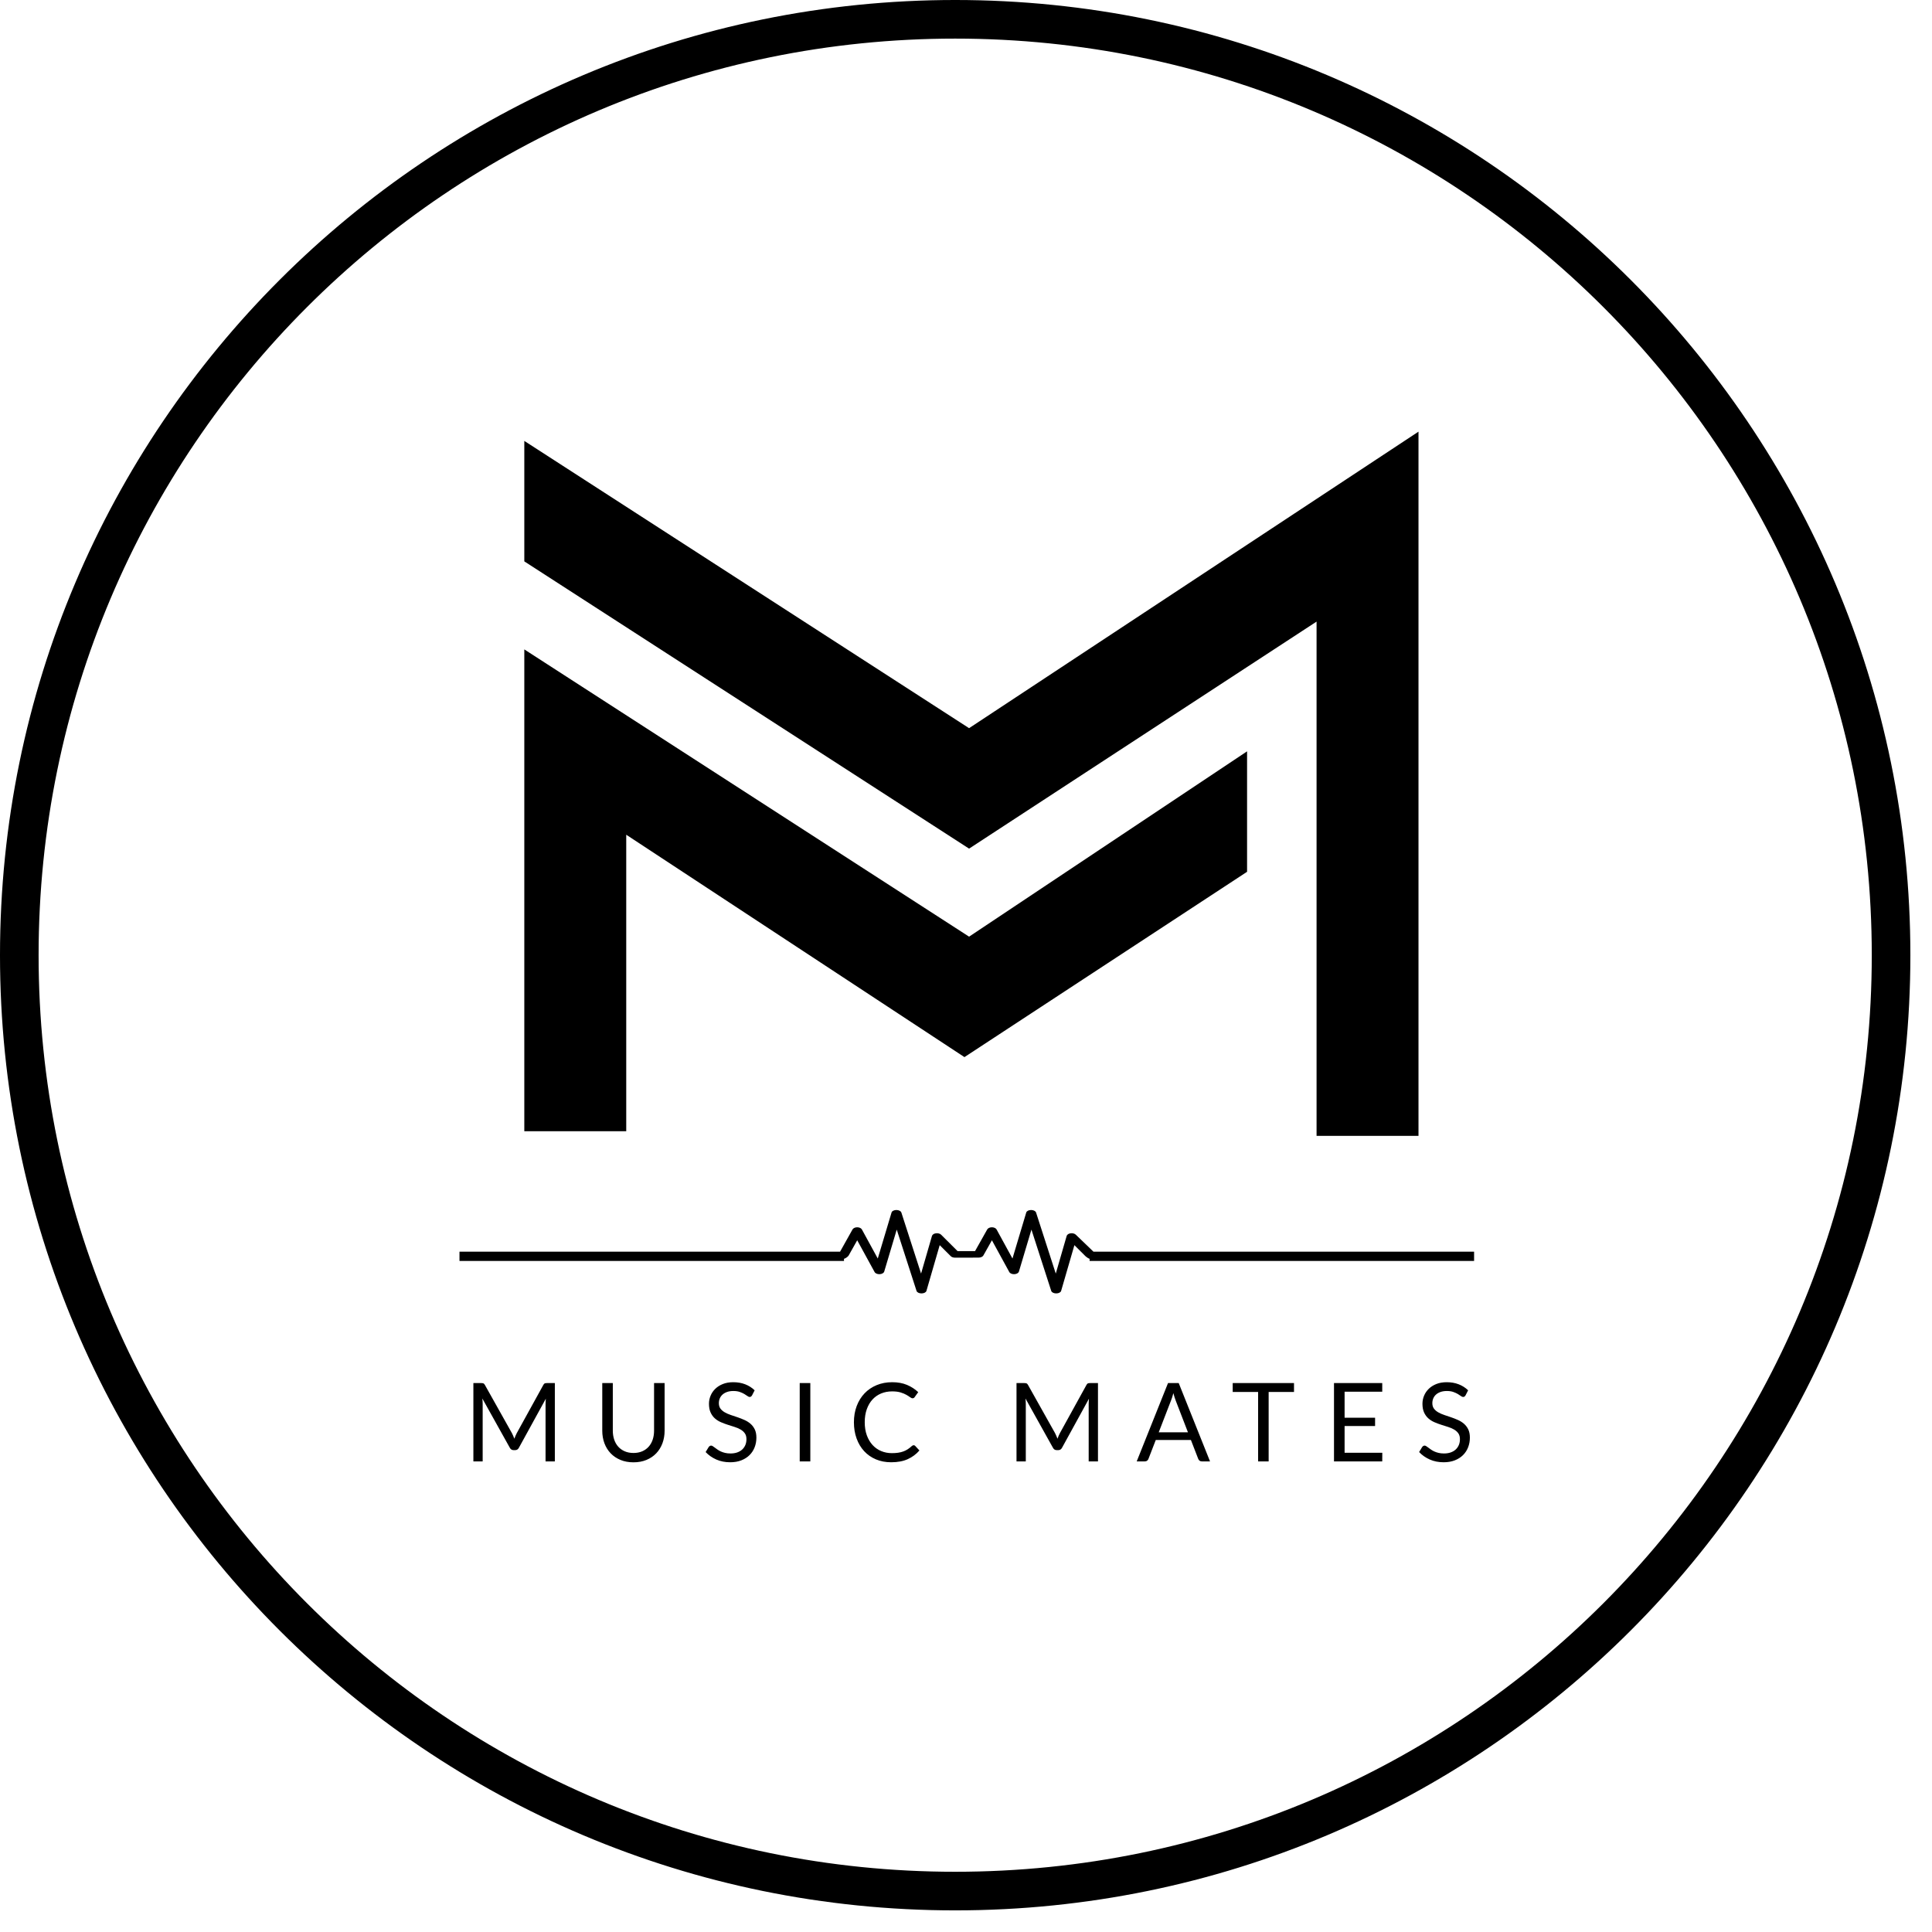
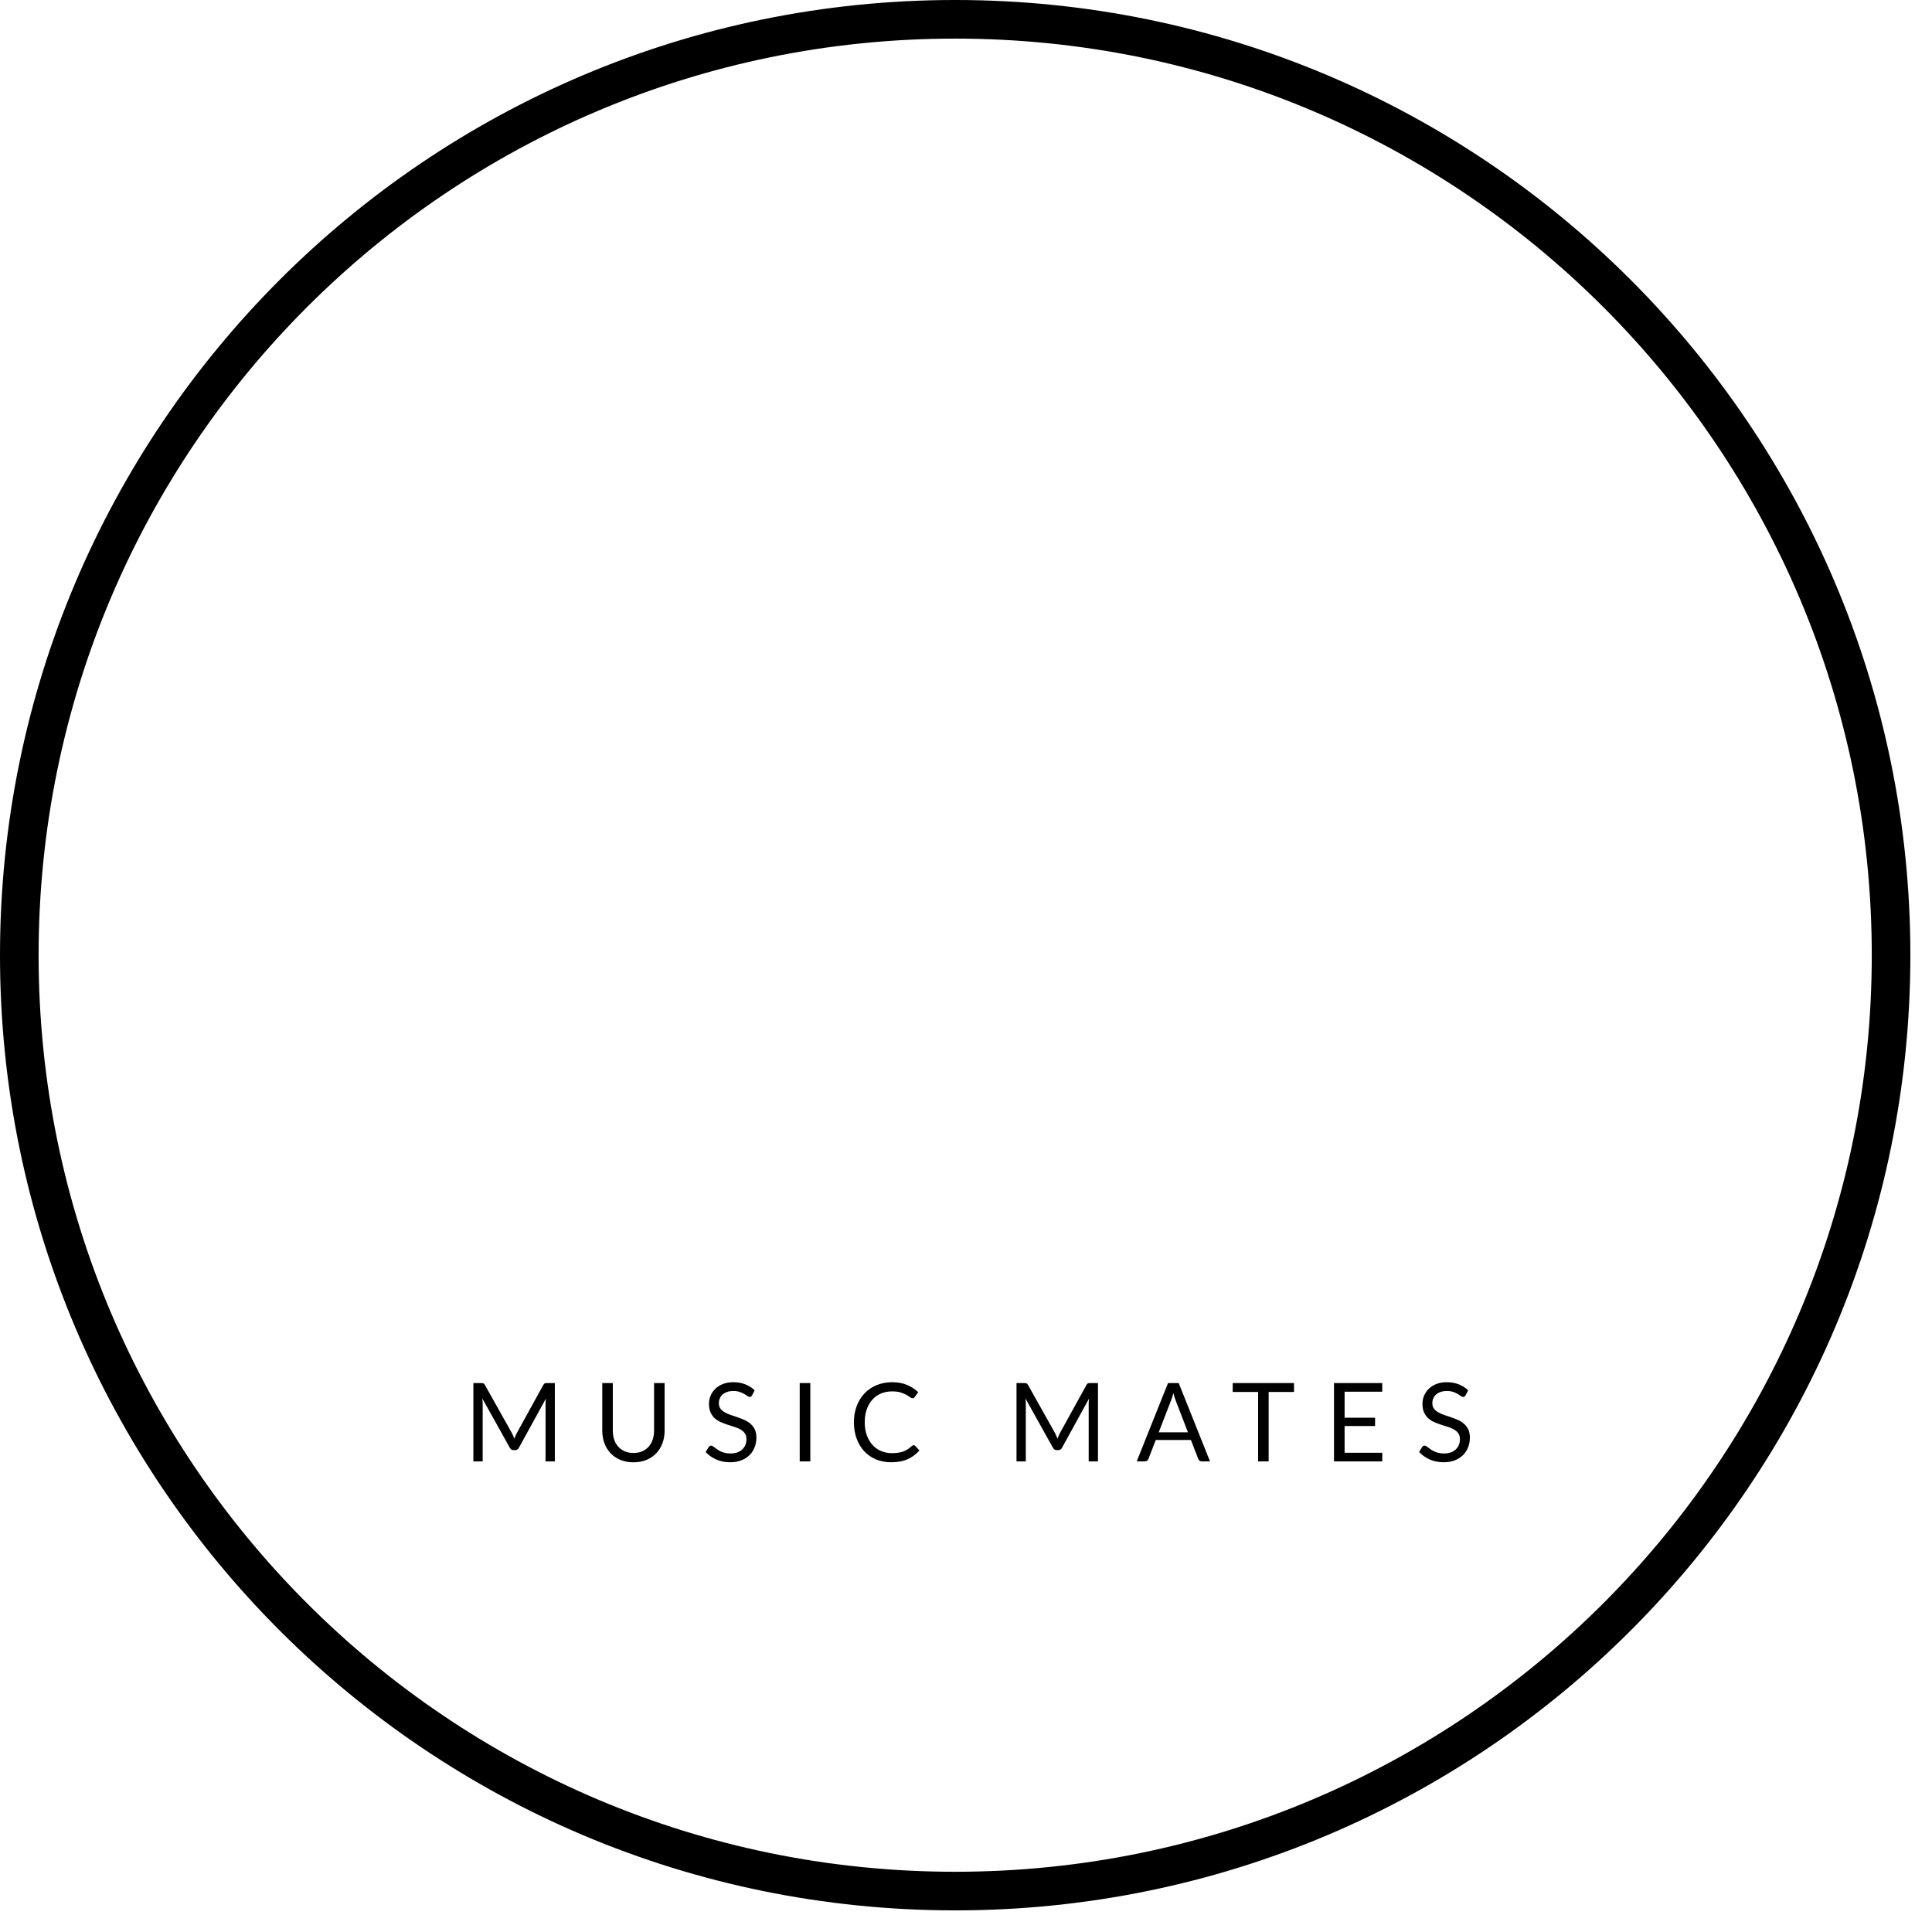
<svg xmlns="http://www.w3.org/2000/svg" width="417" height="417" viewBox="0 0 417 417" fill="none">
  <path fill-rule="evenodd" clip-rule="evenodd" d="M310.422 304.832C310.803 305.053 311.236 305.243 311.719 305.404C312.203 305.566 312.698 305.733 313.205 305.906C313.712 306.079 314.207 306.273 314.691 306.49C315.174 306.706 315.607 306.979 315.988 307.309C316.369 307.64 316.676 308.045 316.908 308.524C317.14 309.004 317.256 309.594 317.256 310.294C317.256 311.033 317.13 311.727 316.878 312.376C316.627 313.024 316.259 313.589 315.776 314.068C315.292 314.548 314.699 314.925 313.995 315.201C313.291 315.476 312.492 315.613 311.595 315.613C310.495 315.613 309.496 315.415 308.6 315.018C307.704 314.621 306.937 314.084 306.301 313.408L306.961 312.322C307.024 312.236 307.1 312.163 307.191 312.104C307.281 312.045 307.381 312.016 307.492 312.016C307.594 312.016 307.71 312.057 307.839 312.14C307.969 312.222 308.117 312.327 308.282 312.452C308.447 312.578 308.635 312.716 308.848 312.865C309.06 313.015 309.302 313.152 309.573 313.278C309.844 313.404 310.153 313.508 310.499 313.59C310.844 313.673 311.234 313.714 311.666 313.714C312.209 313.714 312.692 313.64 313.117 313.49C313.541 313.341 313.901 313.13 314.196 312.859C314.49 312.588 314.716 312.263 314.874 311.886C315.031 311.509 315.109 311.088 315.109 310.624C315.109 310.113 314.993 309.694 314.762 309.368C314.53 309.042 314.225 308.768 313.848 308.548C313.47 308.328 313.038 308.141 312.551 307.988C312.063 307.834 311.568 307.677 311.065 307.516C310.561 307.355 310.066 307.168 309.579 306.956C309.091 306.743 308.659 306.468 308.282 306.13C307.904 305.792 307.6 305.369 307.368 304.862C307.136 304.355 307.02 303.728 307.02 302.981C307.02 302.383 307.136 301.805 307.368 301.247C307.6 300.688 307.938 300.193 308.382 299.76C308.826 299.328 309.372 298.982 310.021 298.722C310.67 298.463 311.414 298.333 312.256 298.333C313.199 298.333 314.058 298.483 314.832 298.781C315.607 299.08 316.289 299.513 316.878 300.079L316.324 301.164C316.253 301.282 316.177 301.37 316.094 301.429C316.012 301.488 315.911 301.518 315.793 301.518C315.66 301.518 315.502 301.451 315.322 301.317C315.141 301.184 314.915 301.036 314.644 300.875C314.372 300.714 314.046 300.567 313.665 300.433C313.283 300.299 312.822 300.232 312.279 300.232C311.768 300.232 311.318 300.301 310.929 300.439C310.54 300.576 310.214 300.763 309.95 300.999C309.687 301.235 309.488 301.512 309.355 301.83C309.221 302.149 309.154 302.493 309.154 302.863C309.154 303.334 309.27 303.726 309.502 304.036C309.734 304.347 310.041 304.612 310.422 304.832ZM298.352 313.561L298.341 315.425H287.928V298.522H298.341V300.386H290.216V306H296.796V307.793H290.216V313.561H298.352ZM273.824 315.425H271.548V300.445H266.065V298.522H279.296V300.445H273.824V315.425ZM258.907 315.271C258.781 315.169 258.687 315.039 258.624 314.882L257.044 310.801H249.461L247.881 314.882C247.834 315.024 247.743 315.149 247.61 315.259C247.476 315.37 247.311 315.425 247.114 315.425H245.346L252.103 298.522H254.414L261.171 315.425H259.402C259.198 315.425 259.033 315.374 258.907 315.271ZM253.754 302.273C253.675 302.068 253.592 301.83 253.506 301.559C253.419 301.288 253.337 300.999 253.258 300.692C253.093 301.329 252.924 301.86 252.751 302.285L250.098 309.15H256.407L253.754 302.273ZM234.98 303.004C234.98 302.839 234.986 302.662 234.998 302.473C235.01 302.285 235.023 302.092 235.039 301.895L229.237 312.464C229.056 312.818 228.781 312.995 228.412 312.995H228.082C227.712 312.995 227.437 312.818 227.256 312.464L221.336 301.848C221.383 302.265 221.407 302.65 221.407 303.004V315.425H219.402V298.522H221.089C221.293 298.522 221.45 298.542 221.56 298.581C221.67 298.62 221.776 298.73 221.879 298.911L227.716 309.315C227.81 309.503 227.903 309.7 227.993 309.904C228.083 310.109 228.168 310.317 228.247 310.53C228.325 310.317 228.408 310.107 228.494 309.899C228.581 309.69 228.675 309.492 228.777 309.303L234.508 298.911C234.603 298.73 234.707 298.62 234.821 298.581C234.935 298.542 235.094 298.522 235.298 298.522H236.985V315.425H234.98V303.004ZM188.335 311.892C188.858 312.462 189.475 312.897 190.187 313.195C190.898 313.494 191.667 313.644 192.492 313.644C192.995 313.644 193.449 313.614 193.854 313.555C194.259 313.496 194.632 313.404 194.974 313.278C195.316 313.152 195.635 312.993 195.929 312.8C196.224 312.608 196.517 312.378 196.808 312.11C196.942 311.992 197.075 311.933 197.209 311.933C197.335 311.933 197.445 311.984 197.539 312.087L198.447 313.066C197.755 313.868 196.916 314.493 195.929 314.941C194.943 315.389 193.75 315.613 192.35 315.613C191.14 315.613 190.039 315.403 189.049 314.982C188.058 314.562 187.213 313.972 186.513 313.213C185.813 312.454 185.271 311.544 184.886 310.482C184.501 309.421 184.308 308.253 184.308 306.979C184.308 305.705 184.508 304.538 184.909 303.476C185.31 302.414 185.874 301.502 186.602 300.739C187.329 299.977 188.2 299.385 189.214 298.964C190.228 298.544 191.348 298.333 192.575 298.333C193.777 298.333 194.839 298.526 195.758 298.911C196.678 299.297 197.488 299.819 198.188 300.48L197.433 301.53C197.386 301.608 197.325 301.673 197.25 301.724C197.175 301.776 197.075 301.801 196.95 301.801C196.808 301.801 196.635 301.724 196.431 301.571C196.226 301.418 195.959 301.247 195.629 301.058C195.299 300.869 194.886 300.698 194.391 300.545C193.895 300.391 193.286 300.315 192.563 300.315C191.69 300.315 190.892 300.466 190.169 300.769C189.445 301.072 188.823 301.51 188.3 302.084C187.777 302.658 187.37 303.358 187.079 304.184C186.788 305.009 186.643 305.941 186.643 306.979C186.643 308.033 186.794 308.973 187.097 309.798C187.399 310.624 187.812 311.322 188.335 311.892ZM172.61 298.522H174.898V315.425H172.61V298.522ZM161.779 314.068C161.295 314.548 160.702 314.925 159.998 315.201C159.294 315.476 158.495 315.613 157.598 315.613C156.498 315.613 155.499 315.415 154.603 315.018C153.707 314.621 152.94 314.084 152.303 313.408L152.964 312.322C153.027 312.236 153.103 312.163 153.194 312.104C153.284 312.045 153.384 312.016 153.494 312.016C153.597 312.016 153.713 312.057 153.842 312.14C153.972 312.222 154.12 312.327 154.285 312.452C154.45 312.578 154.638 312.716 154.851 312.865C155.063 313.015 155.305 313.152 155.576 313.278C155.847 313.404 156.156 313.508 156.502 313.59C156.847 313.673 157.237 313.714 157.669 313.714C158.211 313.714 158.695 313.64 159.119 313.49C159.544 313.341 159.904 313.13 160.199 312.859C160.493 312.588 160.719 312.263 160.877 311.886C161.034 311.509 161.112 311.088 161.112 310.624C161.112 310.113 160.996 309.694 160.765 309.368C160.533 309.042 160.228 308.768 159.851 308.548C159.473 308.328 159.041 308.141 158.553 307.988C158.066 307.834 157.571 307.677 157.068 307.516C156.564 307.355 156.069 307.168 155.582 306.956C155.094 306.743 154.662 306.468 154.285 306.13C153.907 305.792 153.602 305.369 153.371 304.862C153.139 304.355 153.023 303.728 153.023 302.981C153.023 302.383 153.139 301.805 153.371 301.247C153.602 300.688 153.941 300.193 154.385 299.76C154.829 299.328 155.375 298.982 156.024 298.722C156.673 298.463 157.417 298.333 158.259 298.333C159.202 298.333 160.061 298.483 160.835 298.781C161.61 299.08 162.292 299.513 162.881 300.079L162.327 301.164C162.256 301.282 162.18 301.37 162.097 301.429C162.015 301.488 161.914 301.518 161.796 301.518C161.663 301.518 161.505 301.451 161.325 301.317C161.144 301.184 160.918 301.036 160.647 300.875C160.375 300.714 160.049 300.567 159.668 300.433C159.286 300.299 158.825 300.232 158.282 300.232C157.771 300.232 157.321 300.301 156.932 300.439C156.543 300.576 156.217 300.763 155.953 300.999C155.69 301.235 155.491 301.512 155.358 301.83C155.224 302.149 155.157 302.493 155.157 302.863C155.157 303.334 155.273 303.726 155.505 304.036C155.737 304.347 156.044 304.612 156.425 304.832C156.806 305.053 157.239 305.243 157.722 305.404C158.206 305.566 158.701 305.733 159.208 305.906C159.715 306.079 160.21 306.273 160.694 306.49C161.177 306.706 161.61 306.979 161.991 307.309C162.372 307.64 162.679 308.045 162.911 308.524C163.143 309.004 163.259 309.594 163.259 310.294C163.259 311.033 163.133 311.727 162.881 312.376C162.63 313.024 162.262 313.589 161.779 314.068ZM141.649 313.673C141.071 314.283 140.366 314.76 139.533 315.106C138.699 315.452 137.764 315.625 136.726 315.625C135.688 315.625 134.753 315.452 133.919 315.106C133.086 314.76 132.378 314.283 131.797 313.673C131.215 313.064 130.769 312.342 130.458 311.509C130.148 310.675 129.992 309.771 129.992 308.796V298.522H132.268V308.784C132.268 309.492 132.369 310.14 132.569 310.73C132.77 311.32 133.06 311.827 133.442 312.252C133.823 312.676 134.291 313.009 134.845 313.248C135.399 313.488 136.026 313.608 136.726 313.608C137.426 313.608 138.051 313.49 138.601 313.254C139.151 313.018 139.617 312.688 139.998 312.263C140.38 311.839 140.67 311.332 140.871 310.742C141.071 310.152 141.172 309.503 141.172 308.796V298.522H143.448V308.796C143.448 309.771 143.292 310.675 142.982 311.509C142.671 312.342 142.227 313.064 141.649 313.673ZM117.752 303.004C117.752 302.839 117.758 302.662 117.77 302.473C117.781 302.285 117.795 302.092 117.811 301.895L112.009 312.464C111.828 312.818 111.553 312.995 111.184 312.995H110.853C110.484 312.995 110.209 312.818 110.028 312.464L104.108 301.848C104.155 302.265 104.179 302.65 104.179 303.004V315.425H102.174V298.522H103.86C104.065 298.522 104.222 298.542 104.332 298.581C104.442 298.62 104.548 298.73 104.651 298.911L110.488 309.315C110.582 309.503 110.674 309.7 110.765 309.904C110.855 310.109 110.94 310.317 111.018 310.53C111.097 310.317 111.179 310.107 111.266 309.899C111.352 309.69 111.447 309.492 111.549 309.303L117.28 298.911C117.375 298.73 117.479 298.62 117.593 298.581C117.707 298.542 117.866 298.522 118.07 298.522H119.757V315.425H117.752V303.004Z" fill="black" />
  <path d="M206.166 4.166C317.728 4.166 408.166 94.605 408.166 206.166C408.166 317.728 317.728 408.166 206.166 408.166C94.605 408.166 4.166 317.728 4.166 206.166C4.166 94.605 94.605 4.166 206.166 4.166Z" stroke="black" stroke-width="8.333" />
-   <path fill-rule="evenodd" clip-rule="evenodd" d="M235.175 272.16V271.698C234.837 271.579 234.443 271.292 234.288 271.137C234.288 271.137 233.754 270.604 233.19 270.042C232.562 269.415 231.897 268.752 231.897 268.752L229.035 278.617C228.945 278.944 228.492 279.166 227.985 279.166H227.967C227.459 279.166 227.007 278.956 226.898 278.629L222.624 265.398L219.925 274.444C219.834 274.76 219.436 274.994 218.947 275.017C218.458 275.041 218.005 274.854 217.842 274.55L214.093 267.7L212.245 270.985C212.082 271.265 211.684 271.44 211.231 271.44H210.065C210.007 271.447 209.948 271.452 209.887 271.452H206.12C205.758 271.452 205.413 271.335 205.214 271.137L202.824 268.752L199.962 278.617C199.871 278.944 199.419 279.166 198.911 279.166H198.893C198.386 279.166 197.933 278.956 197.825 278.629L193.55 265.398L190.852 274.444C190.761 274.76 190.363 274.994 189.873 275.017C189.385 275.041 188.932 274.854 188.769 274.55L185.02 267.7L183.172 270.985C183.04 271.212 182.578 271.574 182.166 271.703V272.16H99.175V270.166H181.316L184.005 265.363C184.168 265.082 184.567 264.895 185.019 264.895C185.048 264.895 185.076 264.896 185.104 264.897C185.523 264.92 185.898 265.111 186.034 265.374L189.457 271.639L192.427 261.716C192.518 261.389 192.971 261.167 193.478 261.167C193.985 261.167 194.438 261.389 194.546 261.704L198.803 274.889L201.157 266.754C201.248 266.473 201.574 266.251 202.008 266.192C202.443 266.134 202.896 266.263 203.131 266.496L206.681 270.038H210.452L213.079 265.363C213.241 265.082 213.64 264.895 214.093 264.895C214.546 264.895 214.962 265.094 215.107 265.374L218.53 271.639L221.501 261.716C221.591 261.389 222.044 261.167 222.551 261.167C223.058 261.167 223.511 261.389 223.62 261.704L227.876 274.889L230.23 266.754C230.321 266.473 230.647 266.251 231.082 266.192C231.516 266.134 231.969 266.263 232.205 266.496L236.017 270.166H318.166V272.16H235.175ZM284.166 245.166V134.166L209.166 183.166L113.166 121.166V95.166L209.166 157.166L306.166 93.166V245.166H284.166ZM269.166 162.166V188.166L208.166 228.166L135.166 180.166V244.166H113.166V140.166L209.166 202.166L269.166 162.166Z" fill="black" />
</svg>